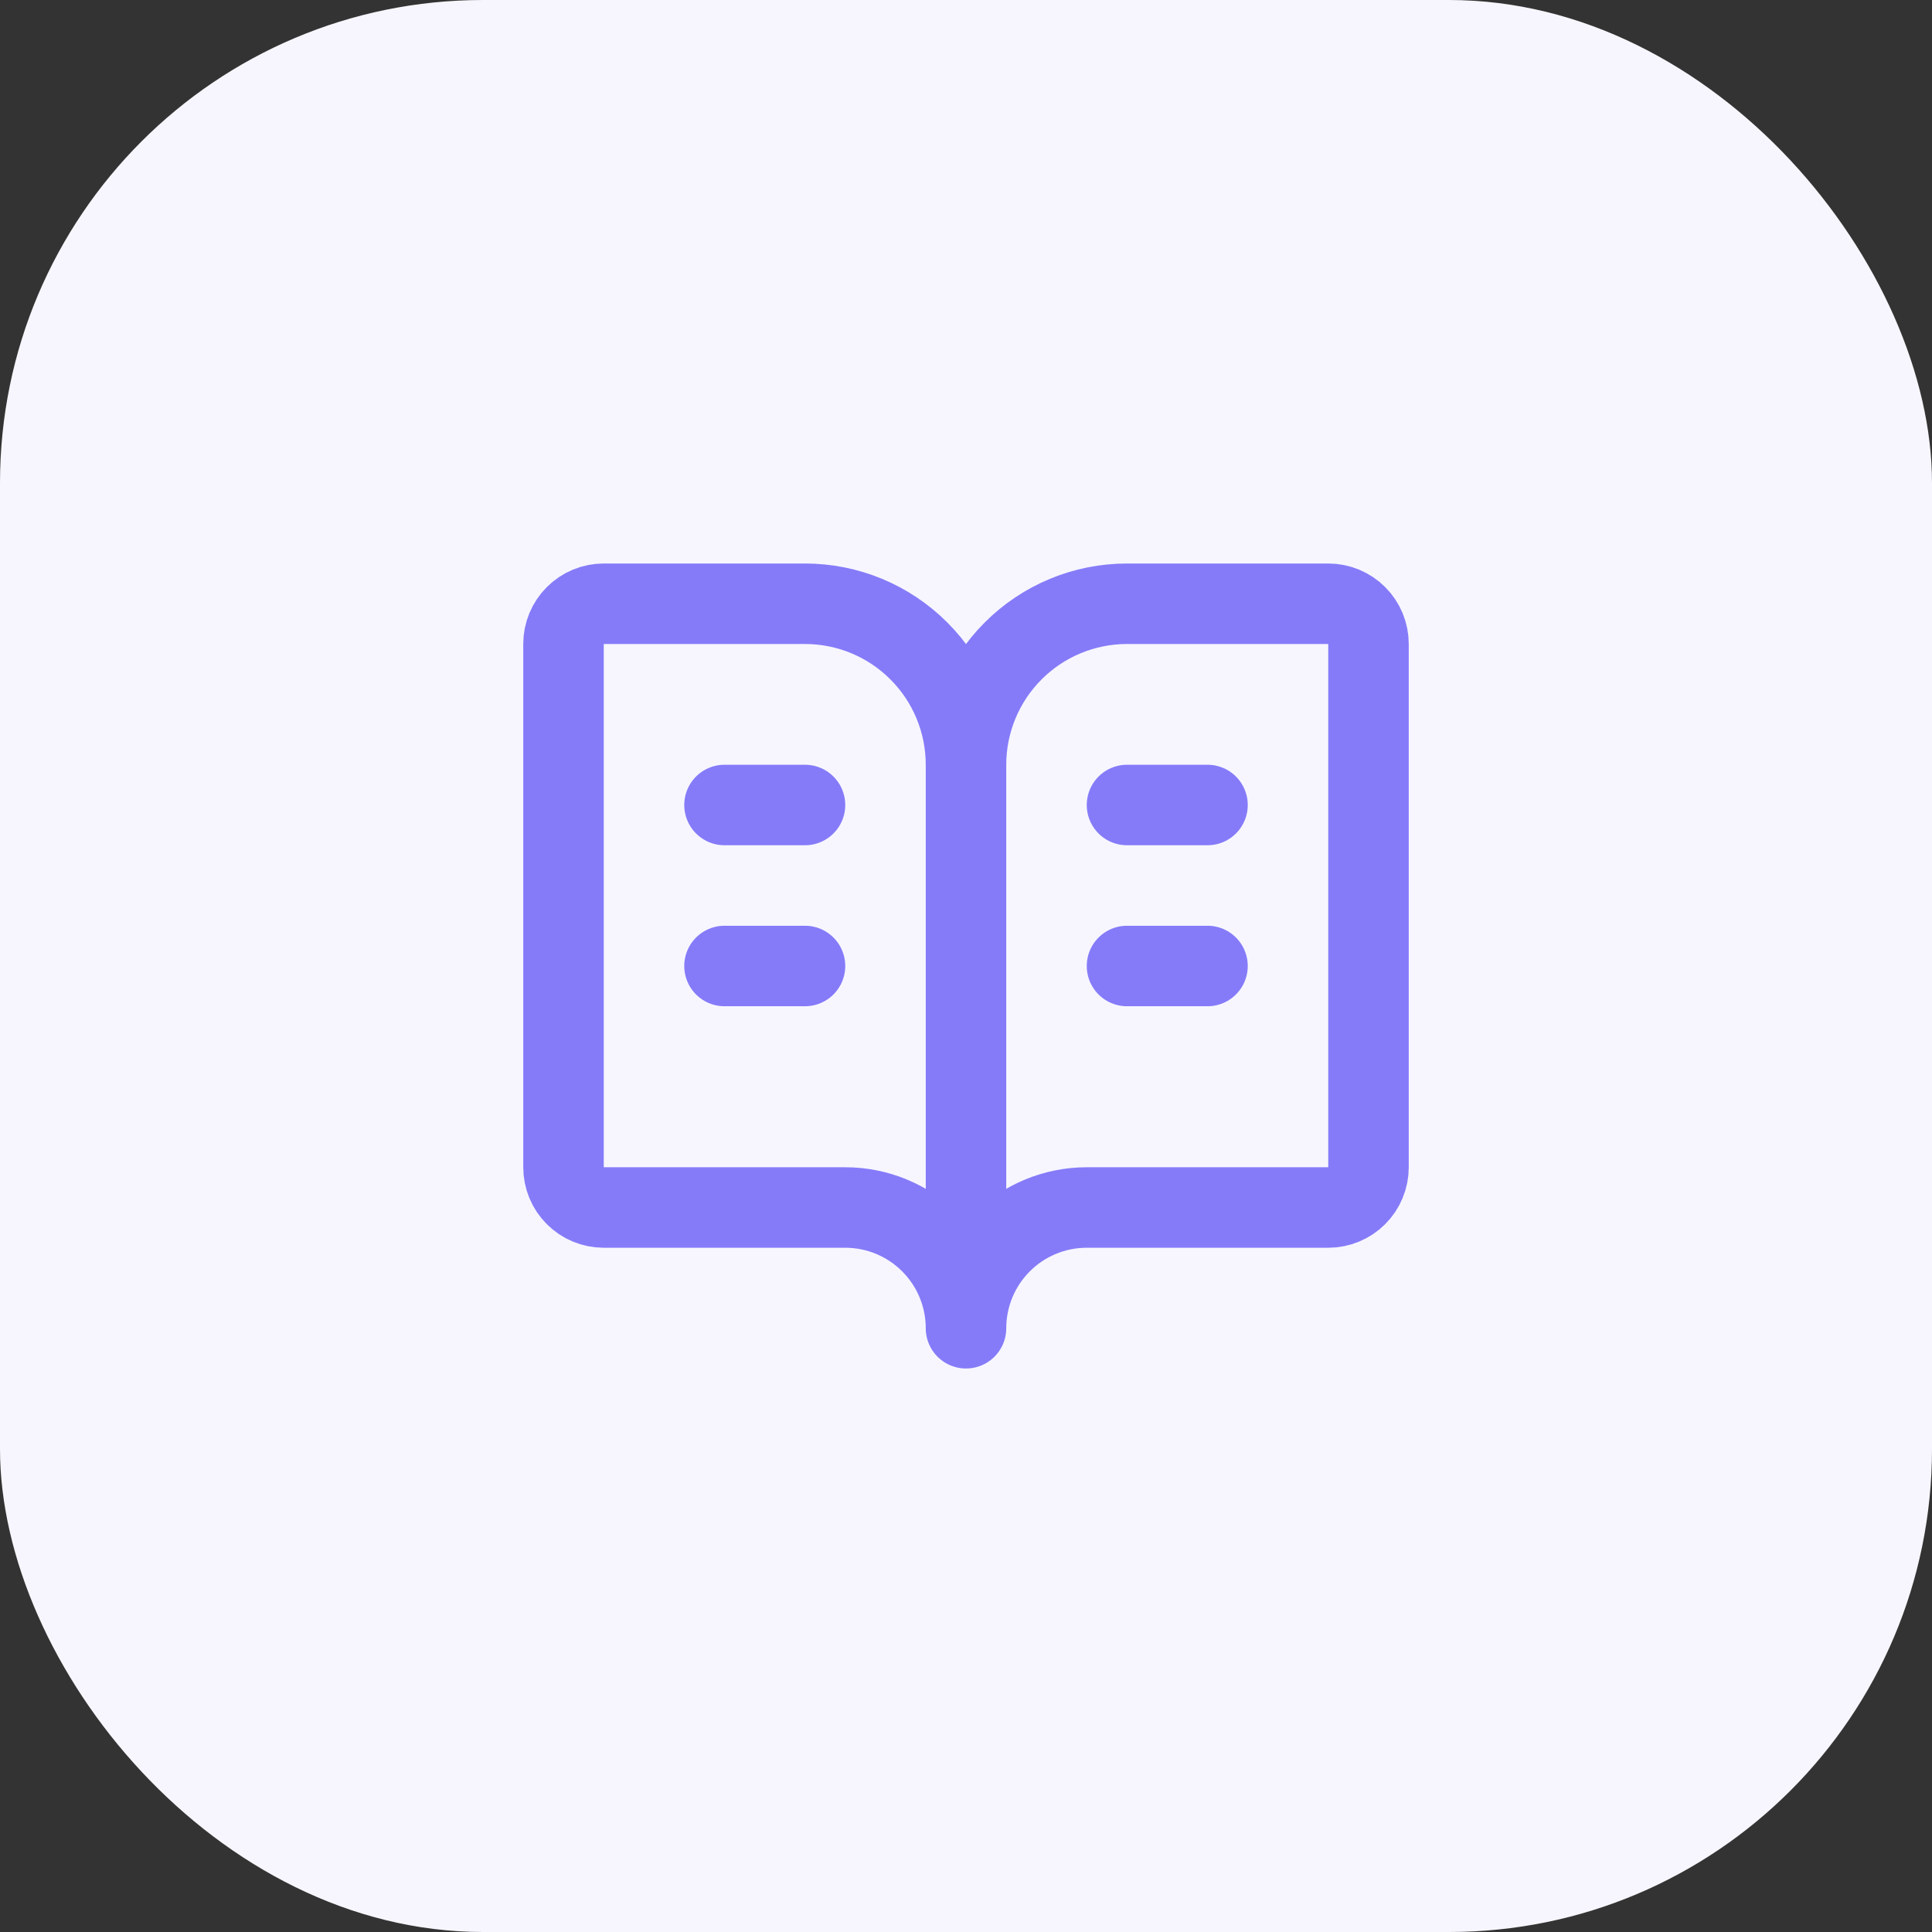
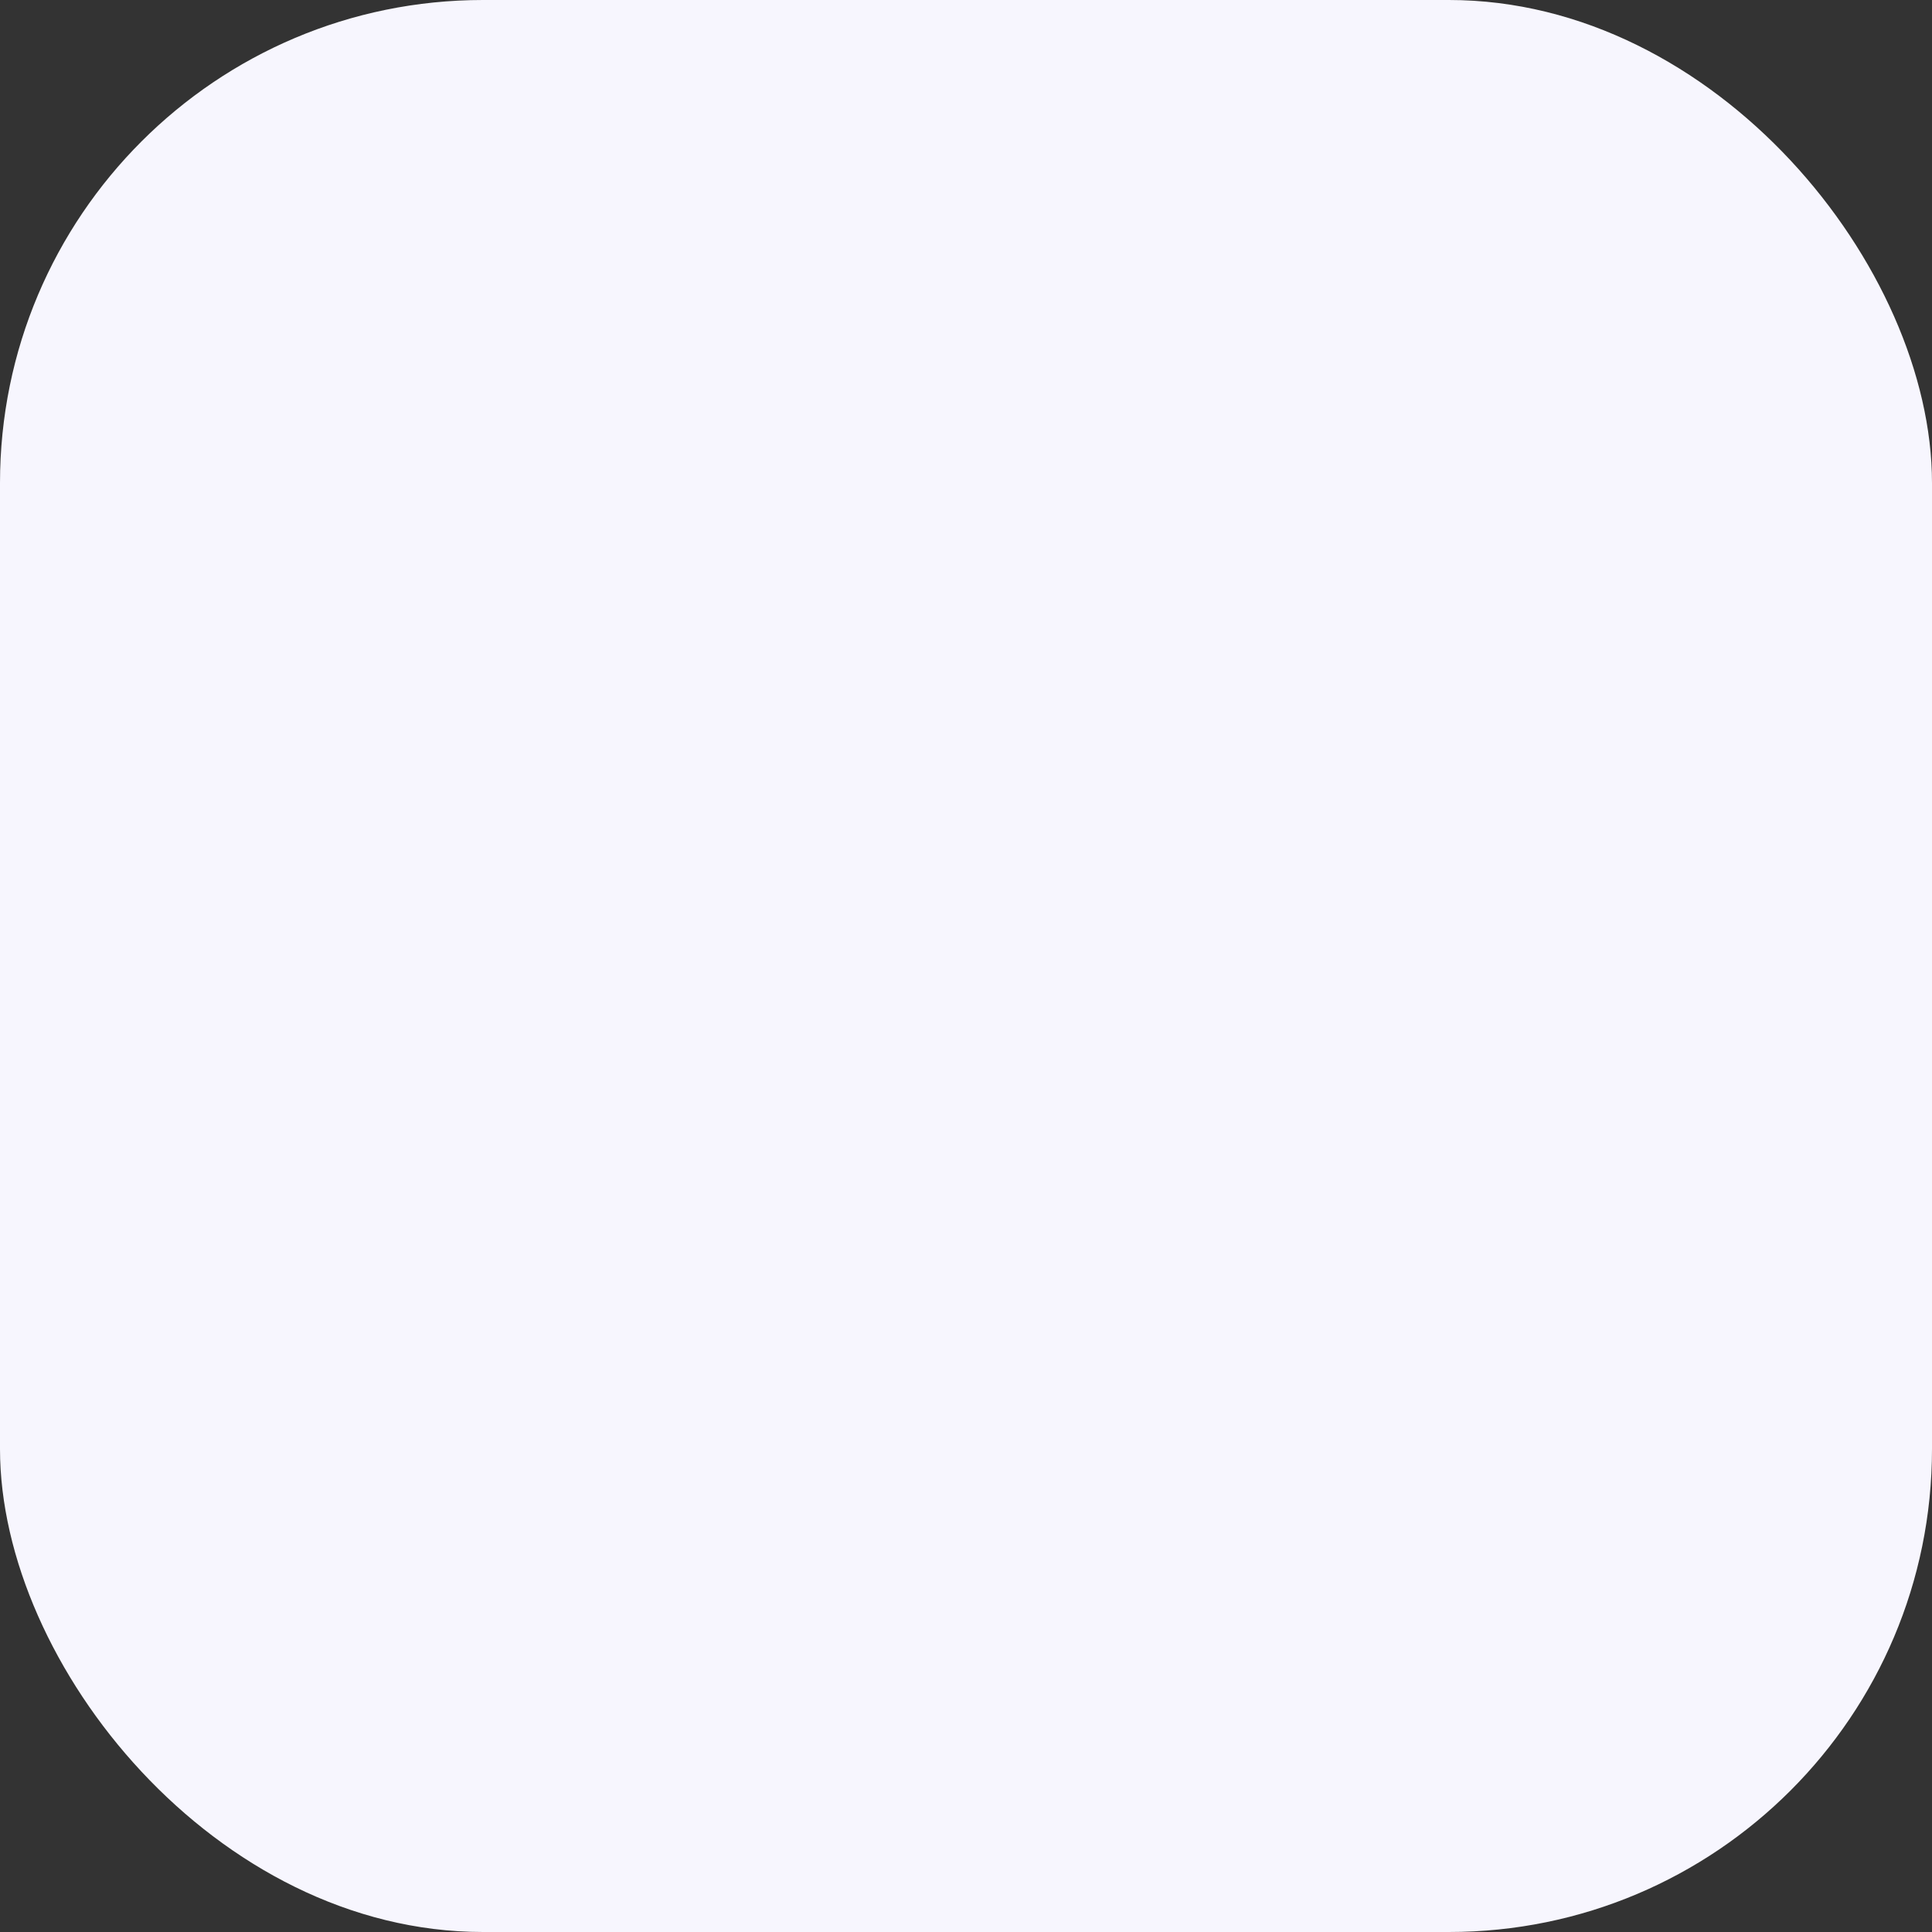
<svg xmlns="http://www.w3.org/2000/svg" width="48" height="48" viewBox="0 0 48 48" fill="none">
  <rect x="0" y="0" width="48" height="48" fill="#333333" stroke="none" />
  <rect width="48" height="48" rx="12" fill="#F7F6FE" />
-   <path d="M24 19V33M24 19C24 17.939 23.579 16.922 22.828 16.172C22.078 15.421 21.061 15 20 15H15C14.735 15 14.48 15.105 14.293 15.293C14.105 15.48 14 15.735 14 16V29C14 29.265 14.105 29.52 14.293 29.707C14.48 29.895 14.735 30 15 30H21C21.796 30 22.559 30.316 23.121 30.879C23.684 31.441 24 32.204 24 33M24 19C24 17.939 24.421 16.922 25.172 16.172C25.922 15.421 26.939 15 28 15H33C33.265 15 33.52 15.105 33.707 15.293C33.895 15.48 34 15.735 34 16V29C34 29.265 33.895 29.52 33.707 29.707C33.52 29.895 33.265 30 33 30H27C26.204 30 25.441 30.316 24.879 30.879C24.316 31.441 24 32.204 24 33M28 24H30M28 20H30M18 24H20M18 20H20" stroke="#857BF9" stroke-width="2" stroke-linecap="round" stroke-linejoin="round" />
</svg>